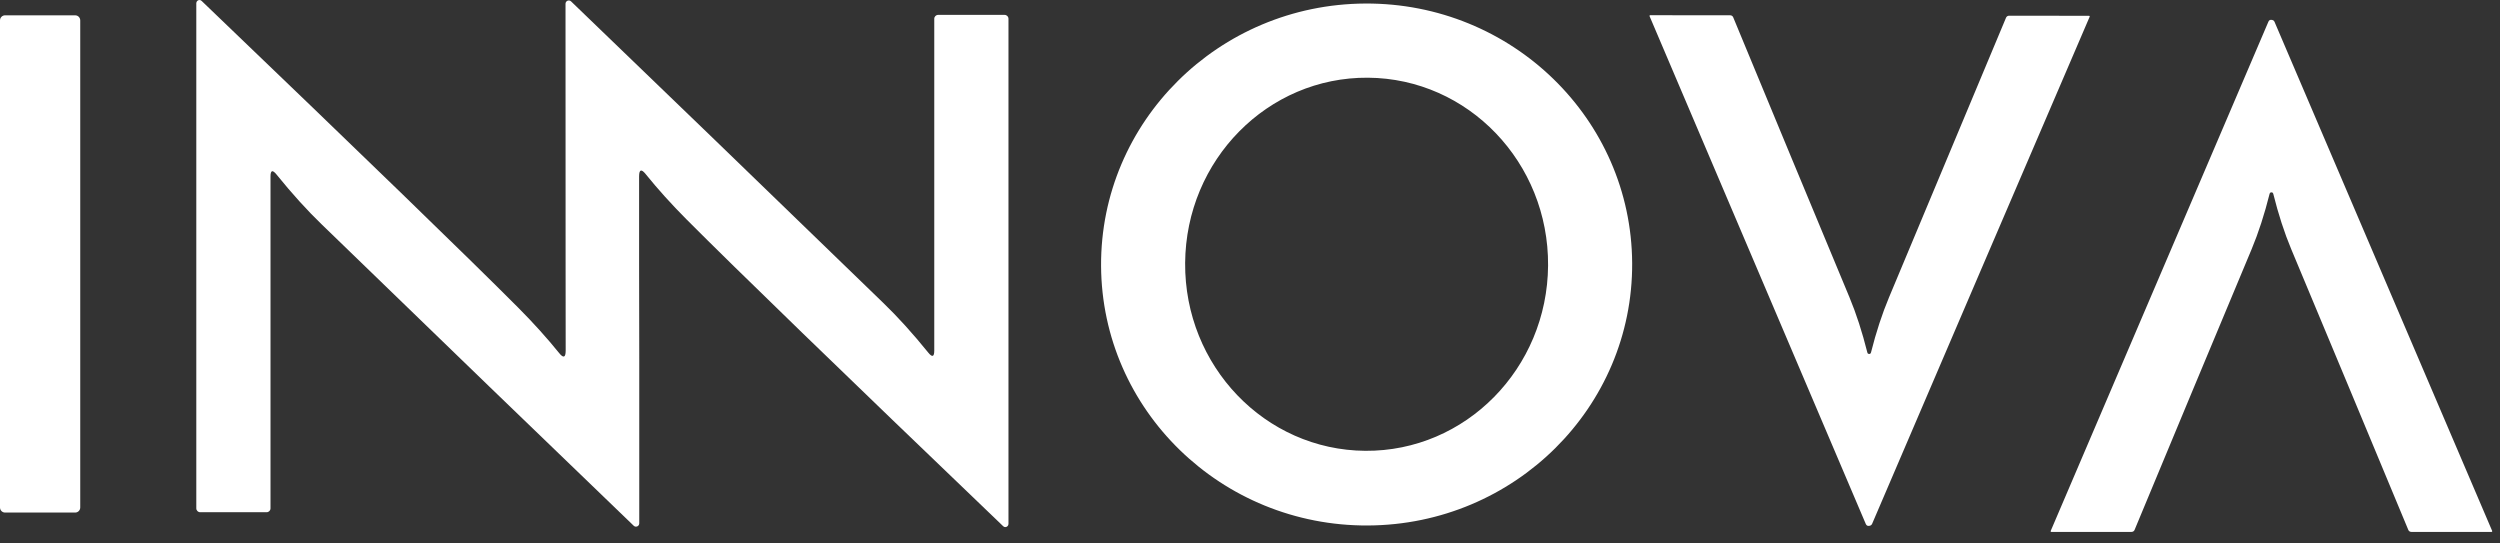
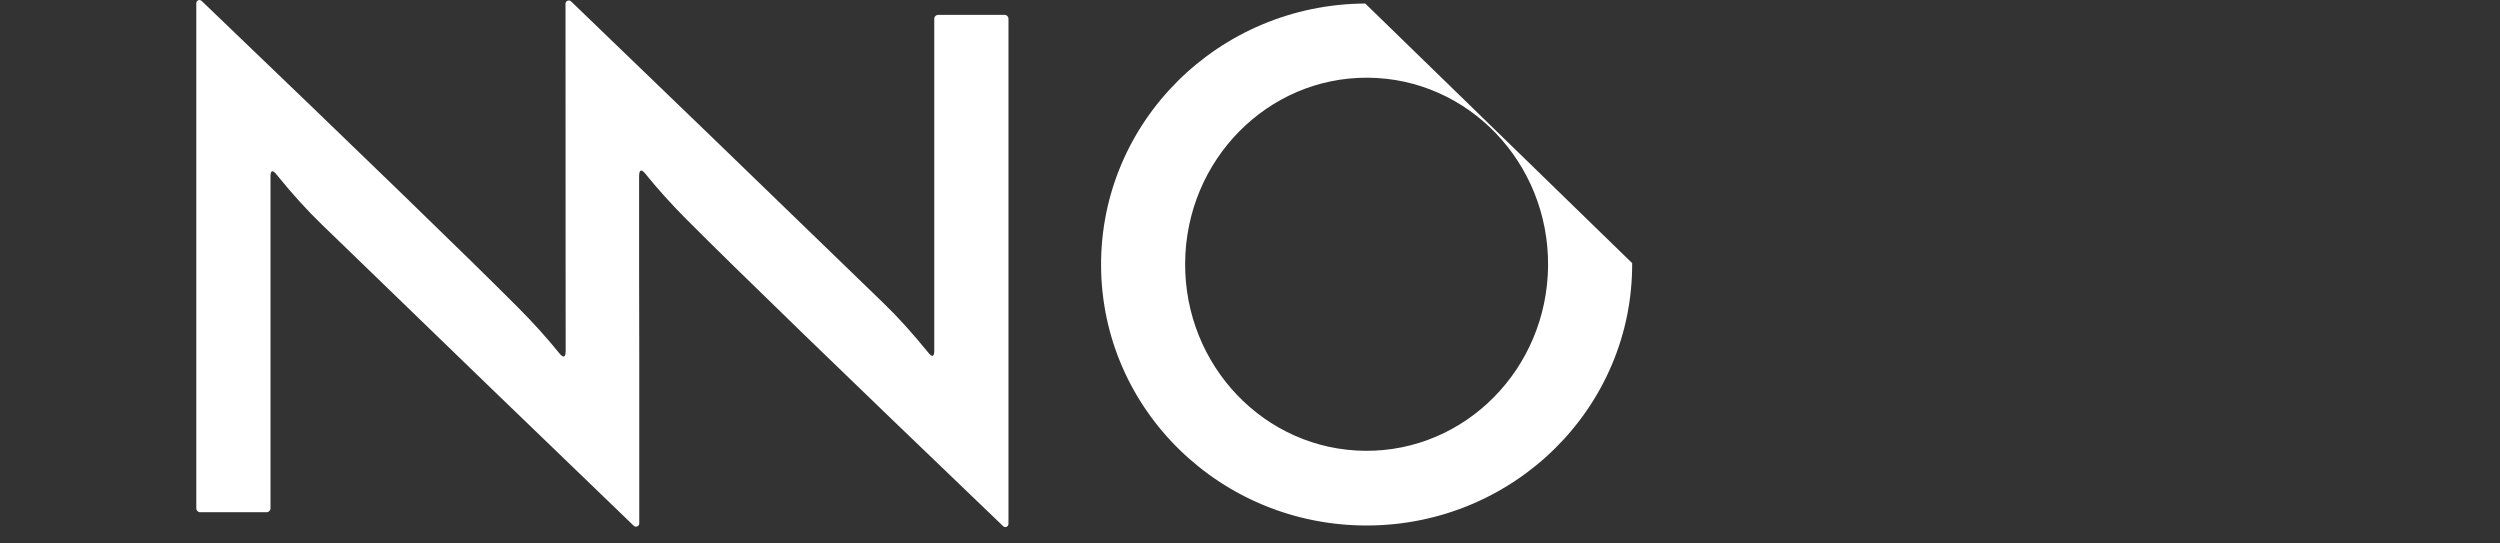
<svg xmlns="http://www.w3.org/2000/svg" width="221" height="48" viewBox="0 0 221 48" fill="none">
  <rect x="0" y="0" width="221" height="48" fill="#333333" stroke="none" />
  <g id="Group 18">
    <path id="Vector" d="M56.496 23.383C56.51 26.93 56.516 34.561 56.51 46.273C56.51 46.432 56.377 46.56 56.216 46.558C56.145 46.558 56.077 46.531 56.026 46.481C48.225 38.982 39.033 30.104 28.448 19.845C27.143 18.588 25.808 17.112 24.439 15.42C24.088 14.987 23.913 15.048 23.913 15.608V44.939C23.913 45.127 23.761 45.28 23.573 45.28H17.694C17.505 45.28 17.353 45.127 17.353 44.939V0.28C17.355 0.126 17.481 0 17.633 0C17.705 0 17.772 0.029 17.821 0.078C32.166 13.826 41.499 22.87 45.824 27.212C47.148 28.542 48.35 29.876 49.428 31.209C49.809 31.683 50.001 31.615 50.006 31.008C50.01 28.481 50.008 25.885 49.999 23.215C49.99 19.668 49.988 12.037 49.992 0.325C49.992 0.166 50.124 0.038 50.285 0.04C50.357 0.04 50.424 0.067 50.476 0.117C58.277 7.616 67.469 16.494 78.053 26.75C79.359 28.008 80.694 29.483 82.062 31.176C82.414 31.609 82.589 31.548 82.589 30.988V1.657C82.589 1.468 82.741 1.316 82.929 1.316H88.808C88.996 1.316 89.149 1.468 89.149 1.657V46.316C89.147 46.47 89.021 46.596 88.869 46.596C88.797 46.596 88.73 46.567 88.681 46.517C74.335 32.77 65.003 23.726 60.678 19.384C59.354 18.054 58.151 16.72 57.074 15.386C56.693 14.913 56.501 14.98 56.496 15.588C56.492 18.115 56.492 20.711 56.496 23.381V23.383Z" fill="white" />
-     <path id="Vector_2" d="M144.283 23.26C144.351 36.001 133.896 46.385 120.93 46.453C107.967 46.52 97.402 36.247 97.335 23.504C97.268 10.764 107.723 0.379 120.688 0.312C133.652 0.245 144.216 10.517 144.283 23.26ZM120.693 39.852C129.553 39.915 136.785 32.582 136.85 23.473C136.912 14.366 129.784 6.932 120.923 6.869C112.063 6.807 104.831 14.14 104.766 23.249C104.703 32.355 111.832 39.789 120.693 39.852Z" fill="white" />
-     <path id="Vector_3" d="M6.645 1.354H0.448C0.201 1.354 0 1.555 0 1.802V44.863C0 45.11 0.201 45.311 0.448 45.311H6.645C6.893 45.311 7.093 45.11 7.093 44.863V1.802C7.093 1.555 6.893 1.354 6.645 1.354Z" fill="white" />
-     <path id="Vector_4" d="M165.236 31.292C165.261 31.292 165.283 31.288 165.308 31.279C165.346 31.265 165.375 31.225 165.395 31.162C165.852 29.355 166.385 27.727 166.992 26.281C170.535 17.832 173.984 9.593 177.335 1.562C177.38 1.457 177.485 1.387 177.601 1.39L184.679 1.396C184.71 1.396 184.735 1.425 184.733 1.457C184.733 1.464 184.733 1.47 184.728 1.475C178.271 16.502 171.859 31.447 165.494 46.308C165.44 46.429 165.332 46.49 165.169 46.49C165.064 46.49 164.983 46.429 164.931 46.308C158.604 31.429 152.235 16.469 145.82 1.425C145.809 1.396 145.82 1.363 145.852 1.349C145.858 1.347 145.865 1.345 145.869 1.345L152.947 1.351C153.063 1.351 153.171 1.419 153.213 1.524C156.542 9.568 159.966 17.82 163.491 26.279C164.094 27.725 164.62 29.353 165.073 31.16C165.086 31.223 165.115 31.261 165.16 31.276C165.185 31.285 165.207 31.29 165.232 31.29L165.236 31.292Z" fill="white" />
-     <path id="Vector_5" d="M200.744 1.751C200.912 1.751 201.022 1.812 201.069 1.933C207.439 16.85 213.853 31.853 220.31 46.939C220.321 46.968 220.31 47.002 220.279 47.015C220.272 47.017 220.265 47.02 220.261 47.02H213.161C213.042 47.02 212.937 46.95 212.895 46.847C209.544 38.783 206.093 30.51 202.545 22.027C201.938 20.576 201.409 18.944 200.957 17.133C200.937 17.07 200.91 17.032 200.87 17.016C200.845 17.007 200.818 17.003 200.791 17.003C200.767 17.003 200.742 17.007 200.72 17.016C200.682 17.029 200.652 17.07 200.632 17.133C200.18 18.944 199.649 20.576 199.044 22.027C195.494 30.51 192.045 38.783 188.695 46.847C188.652 46.952 188.547 47.02 188.428 47.02H181.328C181.297 47.02 181.272 46.99 181.275 46.959C181.275 46.952 181.275 46.946 181.279 46.941C187.736 31.855 194.151 16.852 200.52 1.935C200.567 1.814 200.646 1.753 200.751 1.753L200.744 1.751Z" fill="white" />
+     <path id="Vector_2" d="M144.283 23.26C144.351 36.001 133.896 46.385 120.93 46.453C107.967 46.52 97.402 36.247 97.335 23.504C97.268 10.764 107.723 0.379 120.688 0.312ZM120.693 39.852C129.553 39.915 136.785 32.582 136.85 23.473C136.912 14.366 129.784 6.932 120.923 6.869C112.063 6.807 104.831 14.14 104.766 23.249C104.703 32.355 111.832 39.789 120.693 39.852Z" fill="white" />
  </g>
</svg>